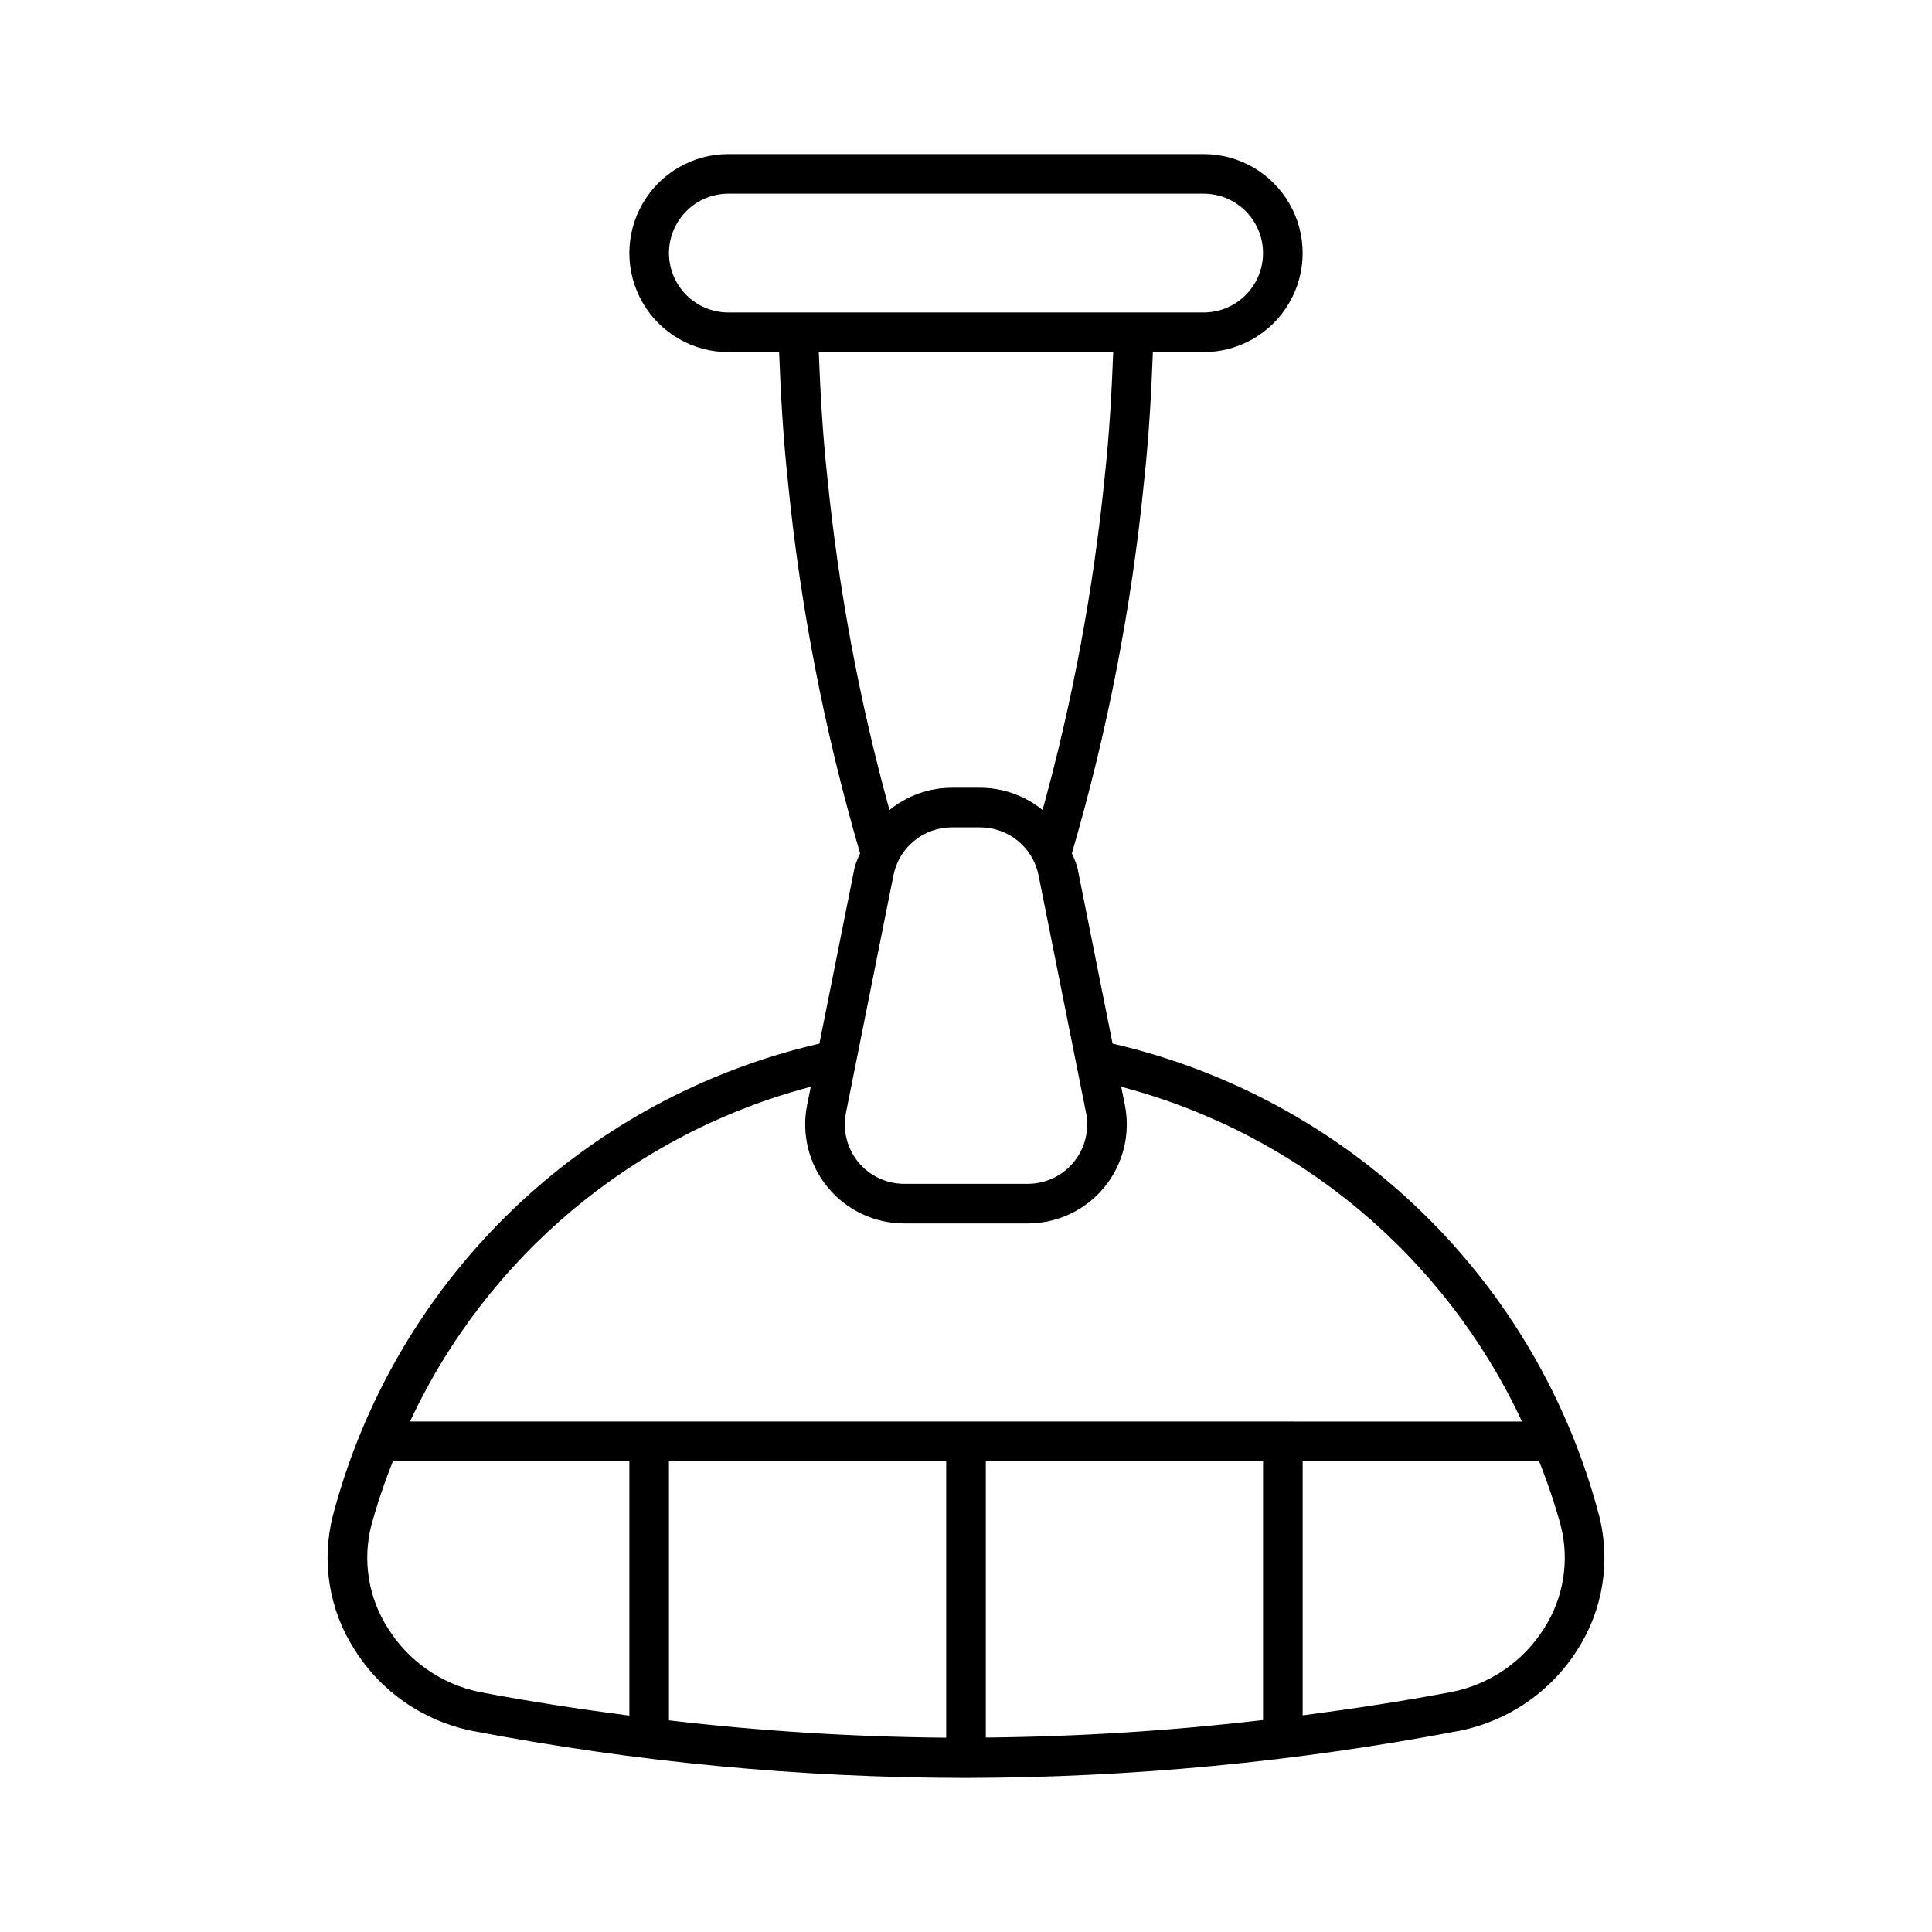
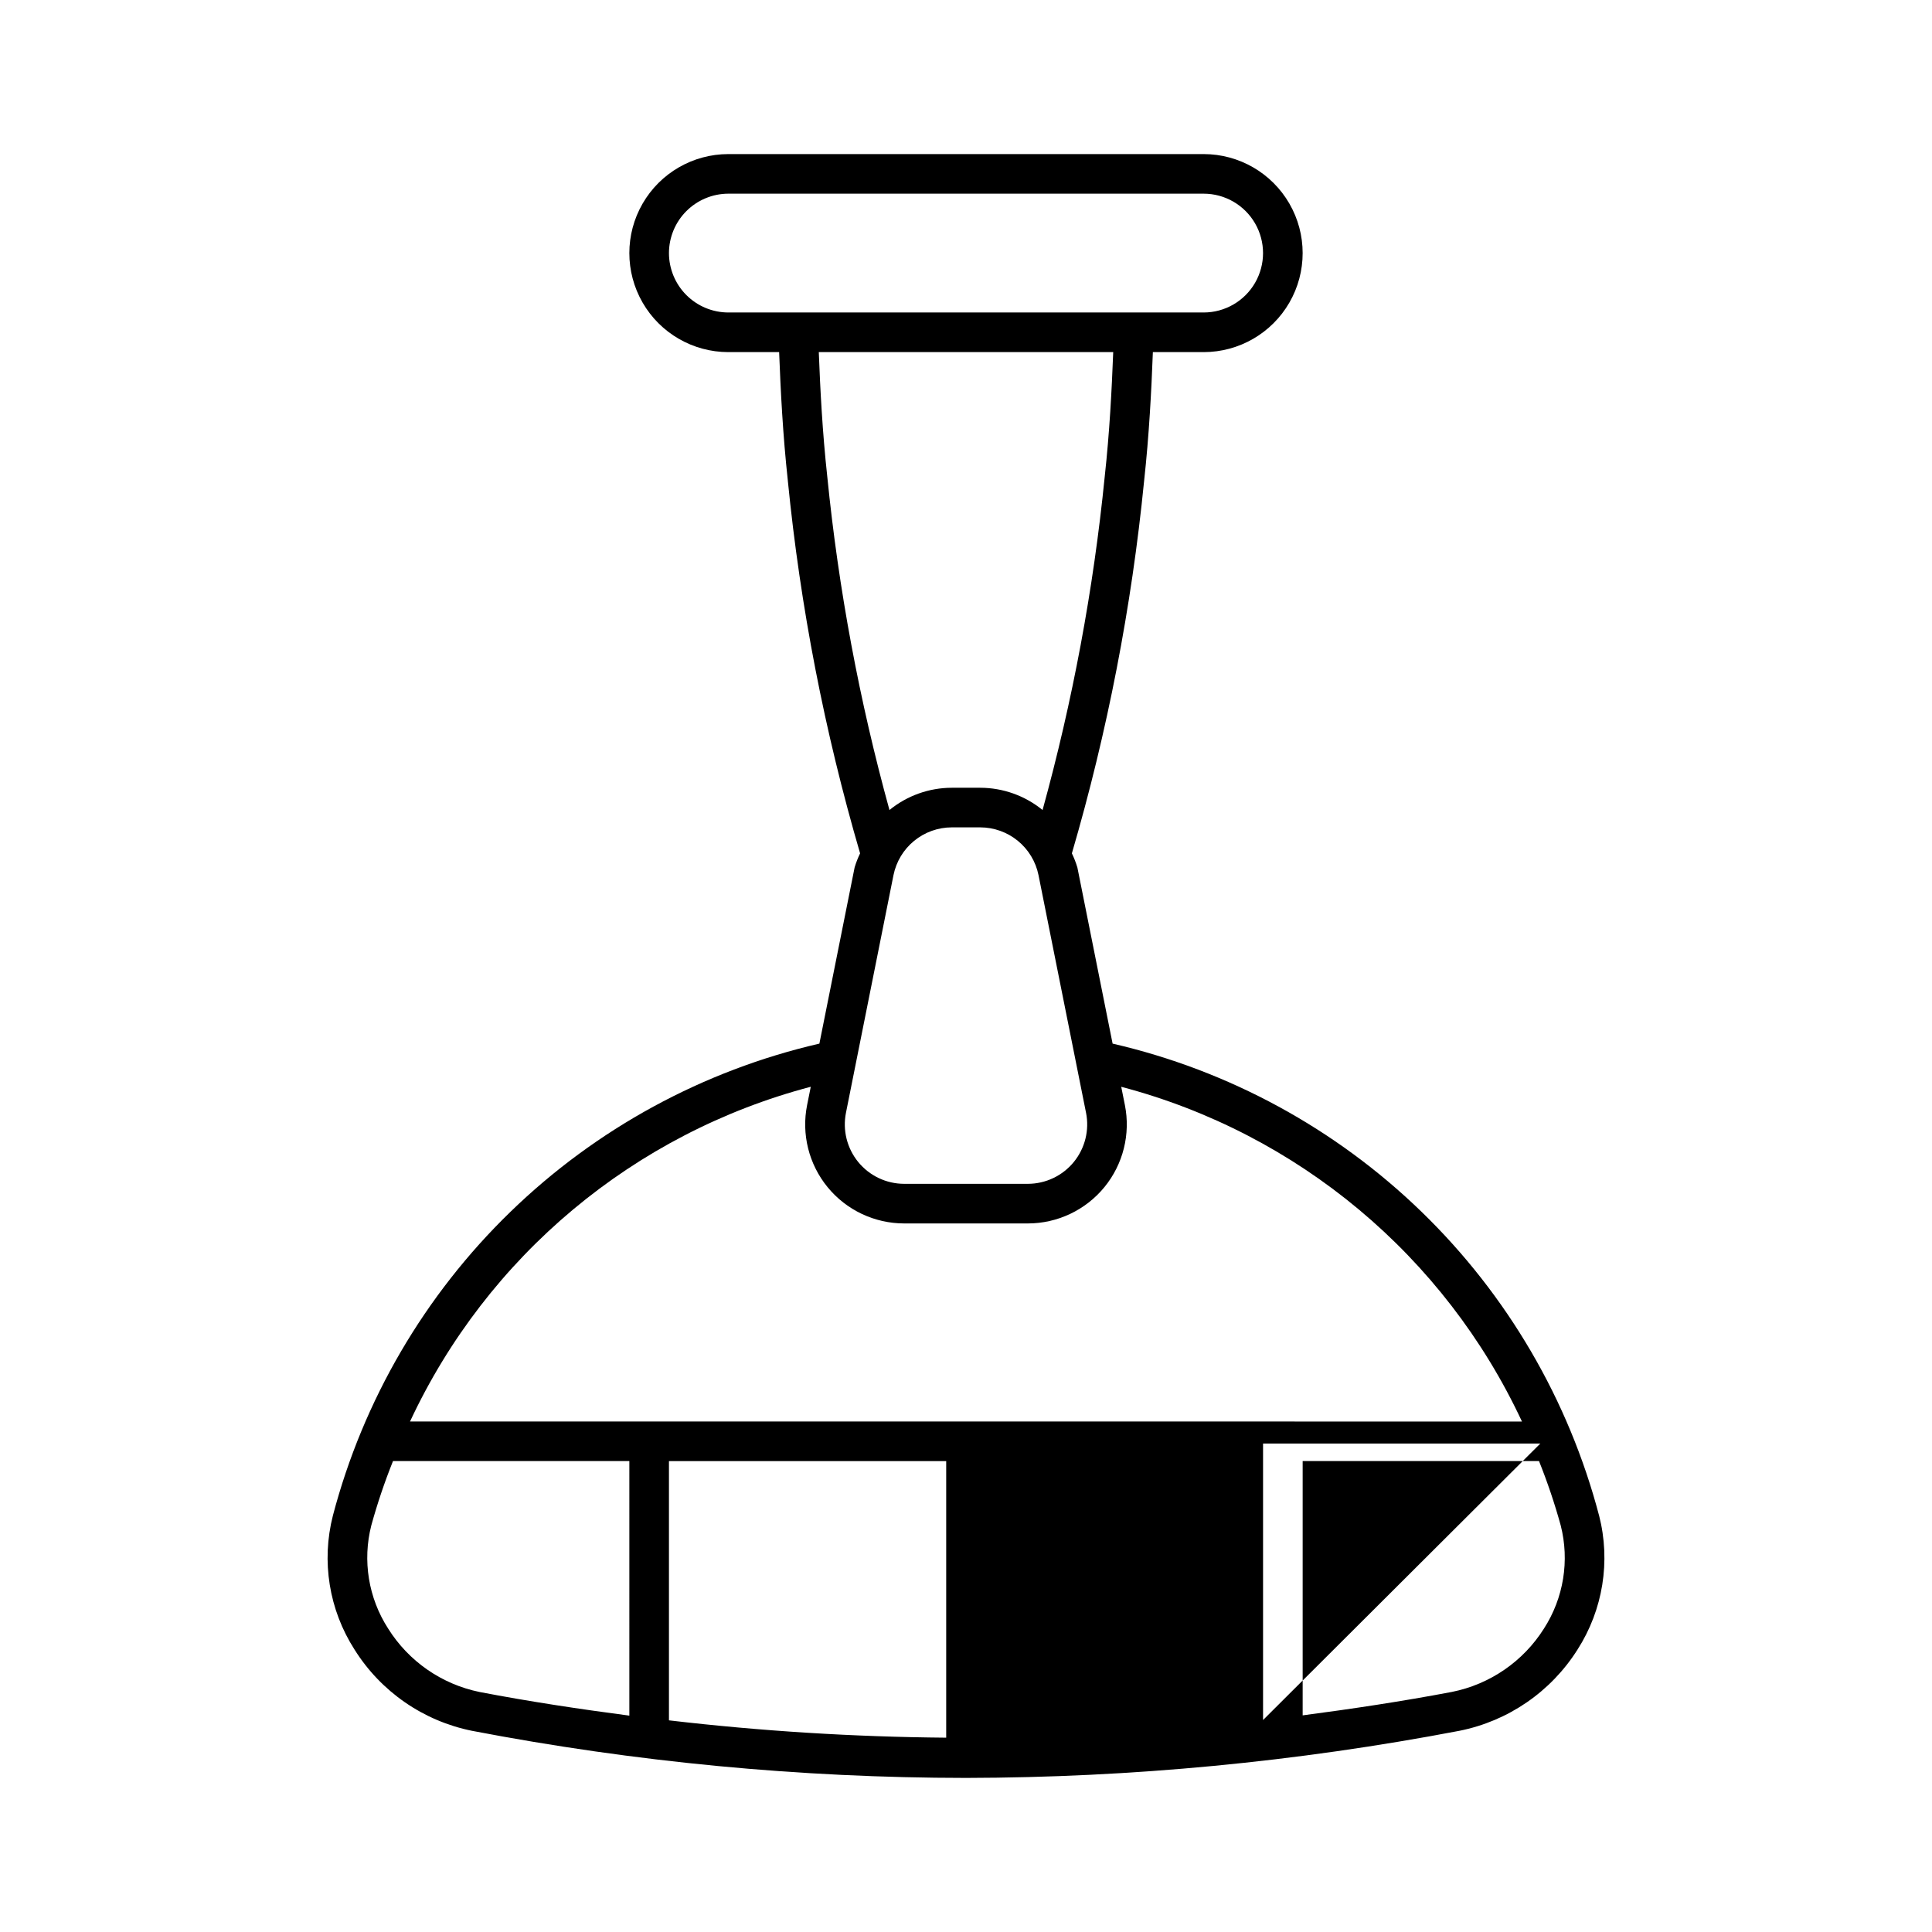
<svg xmlns="http://www.w3.org/2000/svg" fill="#000000" width="800px" height="800px" version="1.1" viewBox="144 144 512 512">
-   <path d="m567.77 545.63c-8.051-30.617-24.316-58.449-47.039-80.488-22.723-22.043-51.035-37.453-81.879-44.574l-9.34-46.703h-0.004c-0.383-1.273-0.867-2.516-1.449-3.715 9.426-32.23 15.832-65.266 19.141-98.684 1.344-12.316 1.926-23.84 2.324-34.152h13.453c9.371 0 18.035-5 22.723-13.121 4.688-8.117 4.688-18.121 0-26.238-4.688-8.121-13.352-13.121-22.723-13.121h-125.95c-9.375 0-18.039 5-22.727 13.121-4.688 8.117-4.688 18.121 0 26.238 4.688 8.121 13.352 13.121 22.727 13.121h13.453c0.398 10.316 0.977 21.832 2.309 34.09h-0.004c3.312 33.438 9.727 66.496 19.152 98.746-0.582 1.199-1.066 2.441-1.449 3.715l-9.34 46.703h-0.004c-30.844 7.125-59.156 22.539-81.875 44.582-22.723 22.039-38.988 49.871-47.043 80.484-3.102 12.113-1.031 24.973 5.719 35.5 6.977 11.152 18.234 18.941 31.129 21.547 43.152 8.277 86.988 12.457 130.93 12.484 43.875-0.078 87.648-4.258 130.75-12.484 12.938-2.582 24.25-10.352 31.293-21.504 6.762-10.543 8.84-23.418 5.731-35.547zm-246.49-334.56c0.008-4.176 1.668-8.176 4.617-11.125 2.953-2.953 6.953-4.613 11.129-4.621h125.95c5.621 0 10.82 3.004 13.633 7.875 2.812 4.871 2.812 10.871 0 15.742s-8.012 7.871-13.633 7.871h-125.95c-4.176-0.004-8.176-1.664-11.129-4.617-2.949-2.949-4.609-6.953-4.617-11.125zm39.707 26.238h78.027c-0.391 10.035-0.957 21.172-2.258 33.066-2.984 29.844-8.492 59.379-16.465 88.289-4.664-3.805-10.492-5.887-16.512-5.898h-7.559c-6.016 0.012-11.844 2.094-16.504 5.898-7.977-28.93-13.492-58.484-16.48-88.348-1.293-11.844-1.859-22.973-2.25-33.008zm19.797 138.6c0.723-3.562 2.652-6.769 5.469-9.074 2.812-2.305 6.332-3.566 9.969-3.574h7.559c3.637 0.008 7.156 1.273 9.969 3.578 2.812 2.305 4.742 5.508 5.465 9.07l12.594 62.977h0.004c0.926 4.625-0.27 9.426-3.258 13.074-2.992 3.648-7.461 5.766-12.18 5.766h-32.746c-4.719 0-9.188-2.117-12.18-5.766-2.988-3.648-4.184-8.449-3.258-13.074zm-70 222.75c-13.273-1.746-26.52-3.738-39.699-6.266h0.004c-10.043-2.055-18.805-8.137-24.242-16.828-5.211-8.09-6.824-17.984-4.449-27.309 1.594-5.789 3.516-11.484 5.75-17.055h62.637zm83.969 5.844c-24.555-0.207-49.082-1.738-73.473-4.594v-68.707h73.473zm-142.09-83.797c20.473-43.871 59.383-76.371 106.2-88.703l-0.969 4.828c-1.547 7.711 0.449 15.707 5.434 21.789 4.984 6.082 12.438 9.605 20.301 9.605h32.746c7.863 0 15.309-3.527 20.293-9.605 4.981-6.078 6.977-14.07 5.438-21.781l-0.969-4.828c46.812 12.332 85.727 44.836 106.2 88.707zm226.06 79.117c-24.391 2.859-48.918 4.406-73.473 4.644v-73.266h73.473zm74.445-24.238c-5.488 8.707-14.312 14.777-24.406 16.793-13.184 2.5-26.367 4.481-39.543 6.211v-67.387h62.637c2.234 5.574 4.156 11.266 5.75 17.055 2.383 9.332 0.773 19.23-4.438 27.328z" />
+   <path d="m567.77 545.63c-8.051-30.617-24.316-58.449-47.039-80.488-22.723-22.043-51.035-37.453-81.879-44.574l-9.34-46.703h-0.004c-0.383-1.273-0.867-2.516-1.449-3.715 9.426-32.23 15.832-65.266 19.141-98.684 1.344-12.316 1.926-23.84 2.324-34.152h13.453c9.371 0 18.035-5 22.723-13.121 4.688-8.117 4.688-18.121 0-26.238-4.688-8.121-13.352-13.121-22.723-13.121h-125.95c-9.375 0-18.039 5-22.727 13.121-4.688 8.117-4.688 18.121 0 26.238 4.688 8.121 13.352 13.121 22.727 13.121h13.453c0.398 10.316 0.977 21.832 2.309 34.09h-0.004c3.312 33.438 9.727 66.496 19.152 98.746-0.582 1.199-1.066 2.441-1.449 3.715l-9.34 46.703h-0.004c-30.844 7.125-59.156 22.539-81.875 44.582-22.723 22.039-38.988 49.871-47.043 80.484-3.102 12.113-1.031 24.973 5.719 35.5 6.977 11.152 18.234 18.941 31.129 21.547 43.152 8.277 86.988 12.457 130.93 12.484 43.875-0.078 87.648-4.258 130.75-12.484 12.938-2.582 24.25-10.352 31.293-21.504 6.762-10.543 8.84-23.418 5.731-35.547zm-246.49-334.56c0.008-4.176 1.668-8.176 4.617-11.125 2.953-2.953 6.953-4.613 11.129-4.621h125.95c5.621 0 10.82 3.004 13.633 7.875 2.812 4.871 2.812 10.871 0 15.742s-8.012 7.871-13.633 7.871h-125.95c-4.176-0.004-8.176-1.664-11.129-4.617-2.949-2.949-4.609-6.953-4.617-11.125zm39.707 26.238h78.027c-0.391 10.035-0.957 21.172-2.258 33.066-2.984 29.844-8.492 59.379-16.465 88.289-4.664-3.805-10.492-5.887-16.512-5.898h-7.559c-6.016 0.012-11.844 2.094-16.504 5.898-7.977-28.93-13.492-58.484-16.48-88.348-1.293-11.844-1.859-22.973-2.25-33.008zm19.797 138.6c0.723-3.562 2.652-6.769 5.469-9.074 2.812-2.305 6.332-3.566 9.969-3.574h7.559c3.637 0.008 7.156 1.273 9.969 3.578 2.812 2.305 4.742 5.508 5.465 9.07l12.594 62.977h0.004c0.926 4.625-0.27 9.426-3.258 13.074-2.992 3.648-7.461 5.766-12.18 5.766h-32.746c-4.719 0-9.188-2.117-12.18-5.766-2.988-3.648-4.184-8.449-3.258-13.074zm-70 222.75c-13.273-1.746-26.52-3.738-39.699-6.266h0.004c-10.043-2.055-18.805-8.137-24.242-16.828-5.211-8.09-6.824-17.984-4.449-27.309 1.594-5.789 3.516-11.484 5.75-17.055h62.637zm83.969 5.844c-24.555-0.207-49.082-1.738-73.473-4.594v-68.707h73.473zm-142.09-83.797c20.473-43.871 59.383-76.371 106.2-88.703l-0.969 4.828c-1.547 7.711 0.449 15.707 5.434 21.789 4.984 6.082 12.438 9.605 20.301 9.605h32.746c7.863 0 15.309-3.527 20.293-9.605 4.981-6.078 6.977-14.07 5.438-21.781l-0.969-4.828c46.812 12.332 85.727 44.836 106.2 88.707zm226.06 79.117v-73.266h73.473zm74.445-24.238c-5.488 8.707-14.312 14.777-24.406 16.793-13.184 2.5-26.367 4.481-39.543 6.211v-67.387h62.637c2.234 5.574 4.156 11.266 5.75 17.055 2.383 9.332 0.773 19.23-4.438 27.328z" />
</svg>